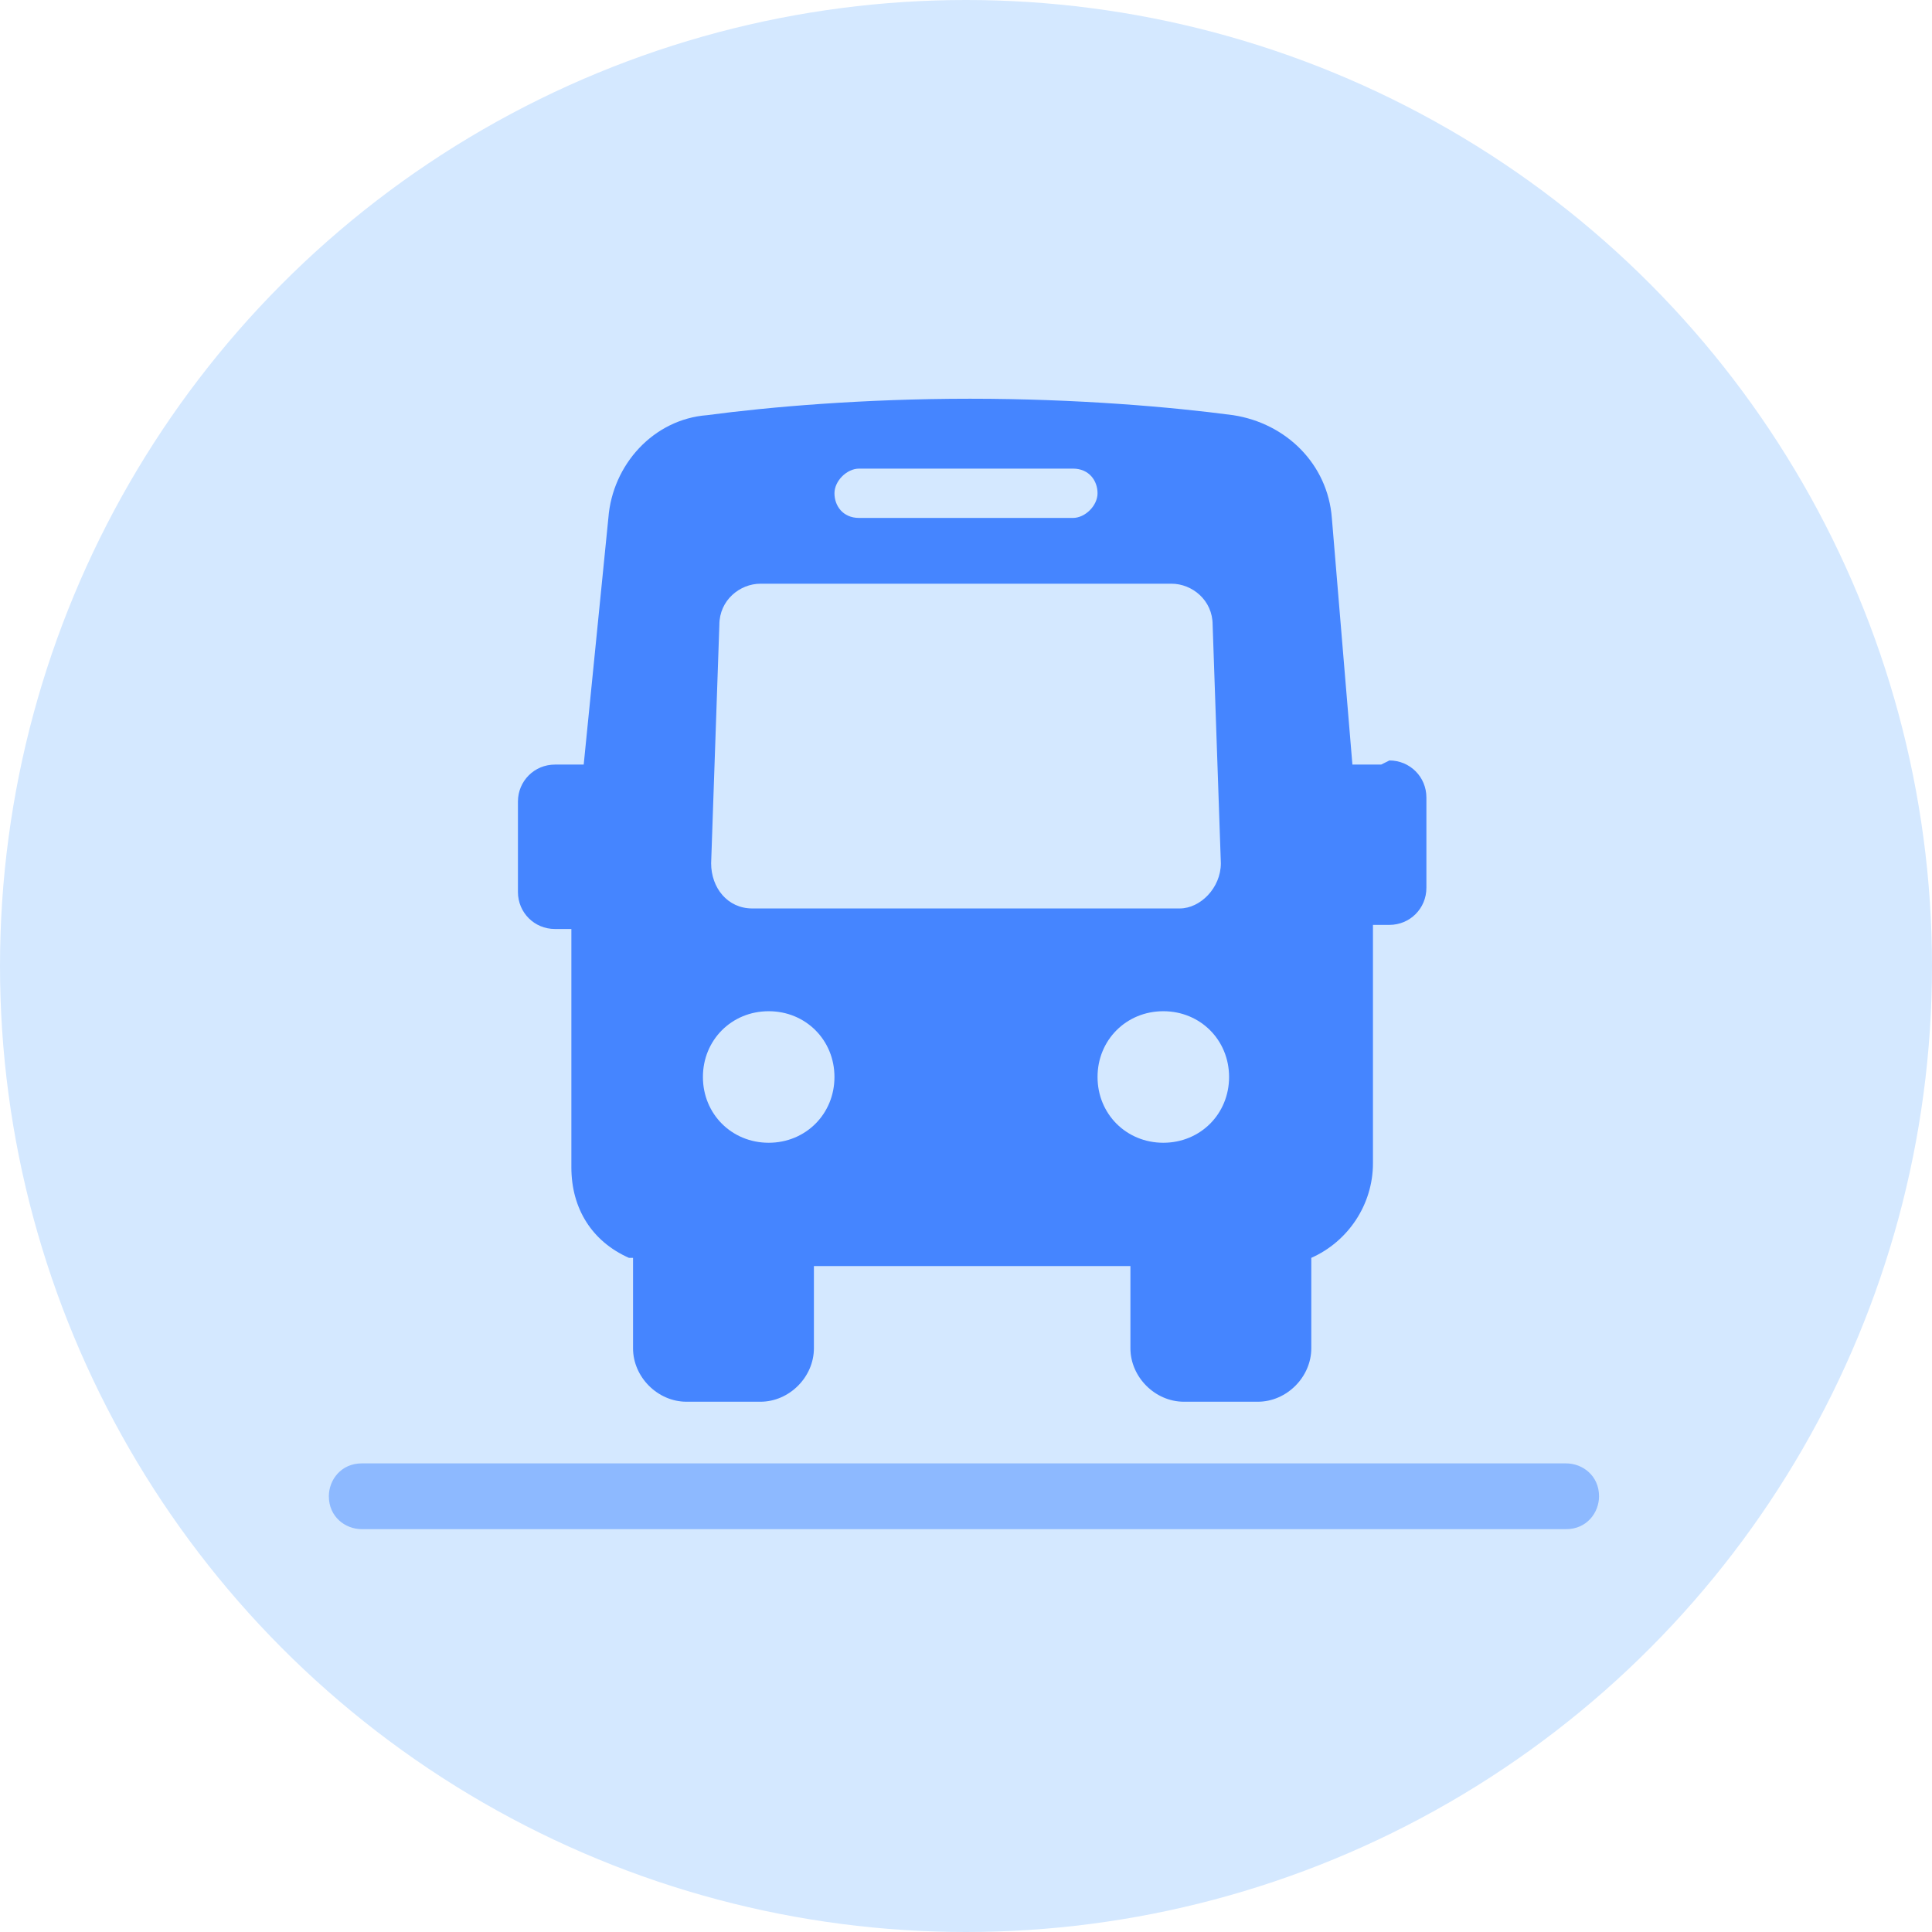
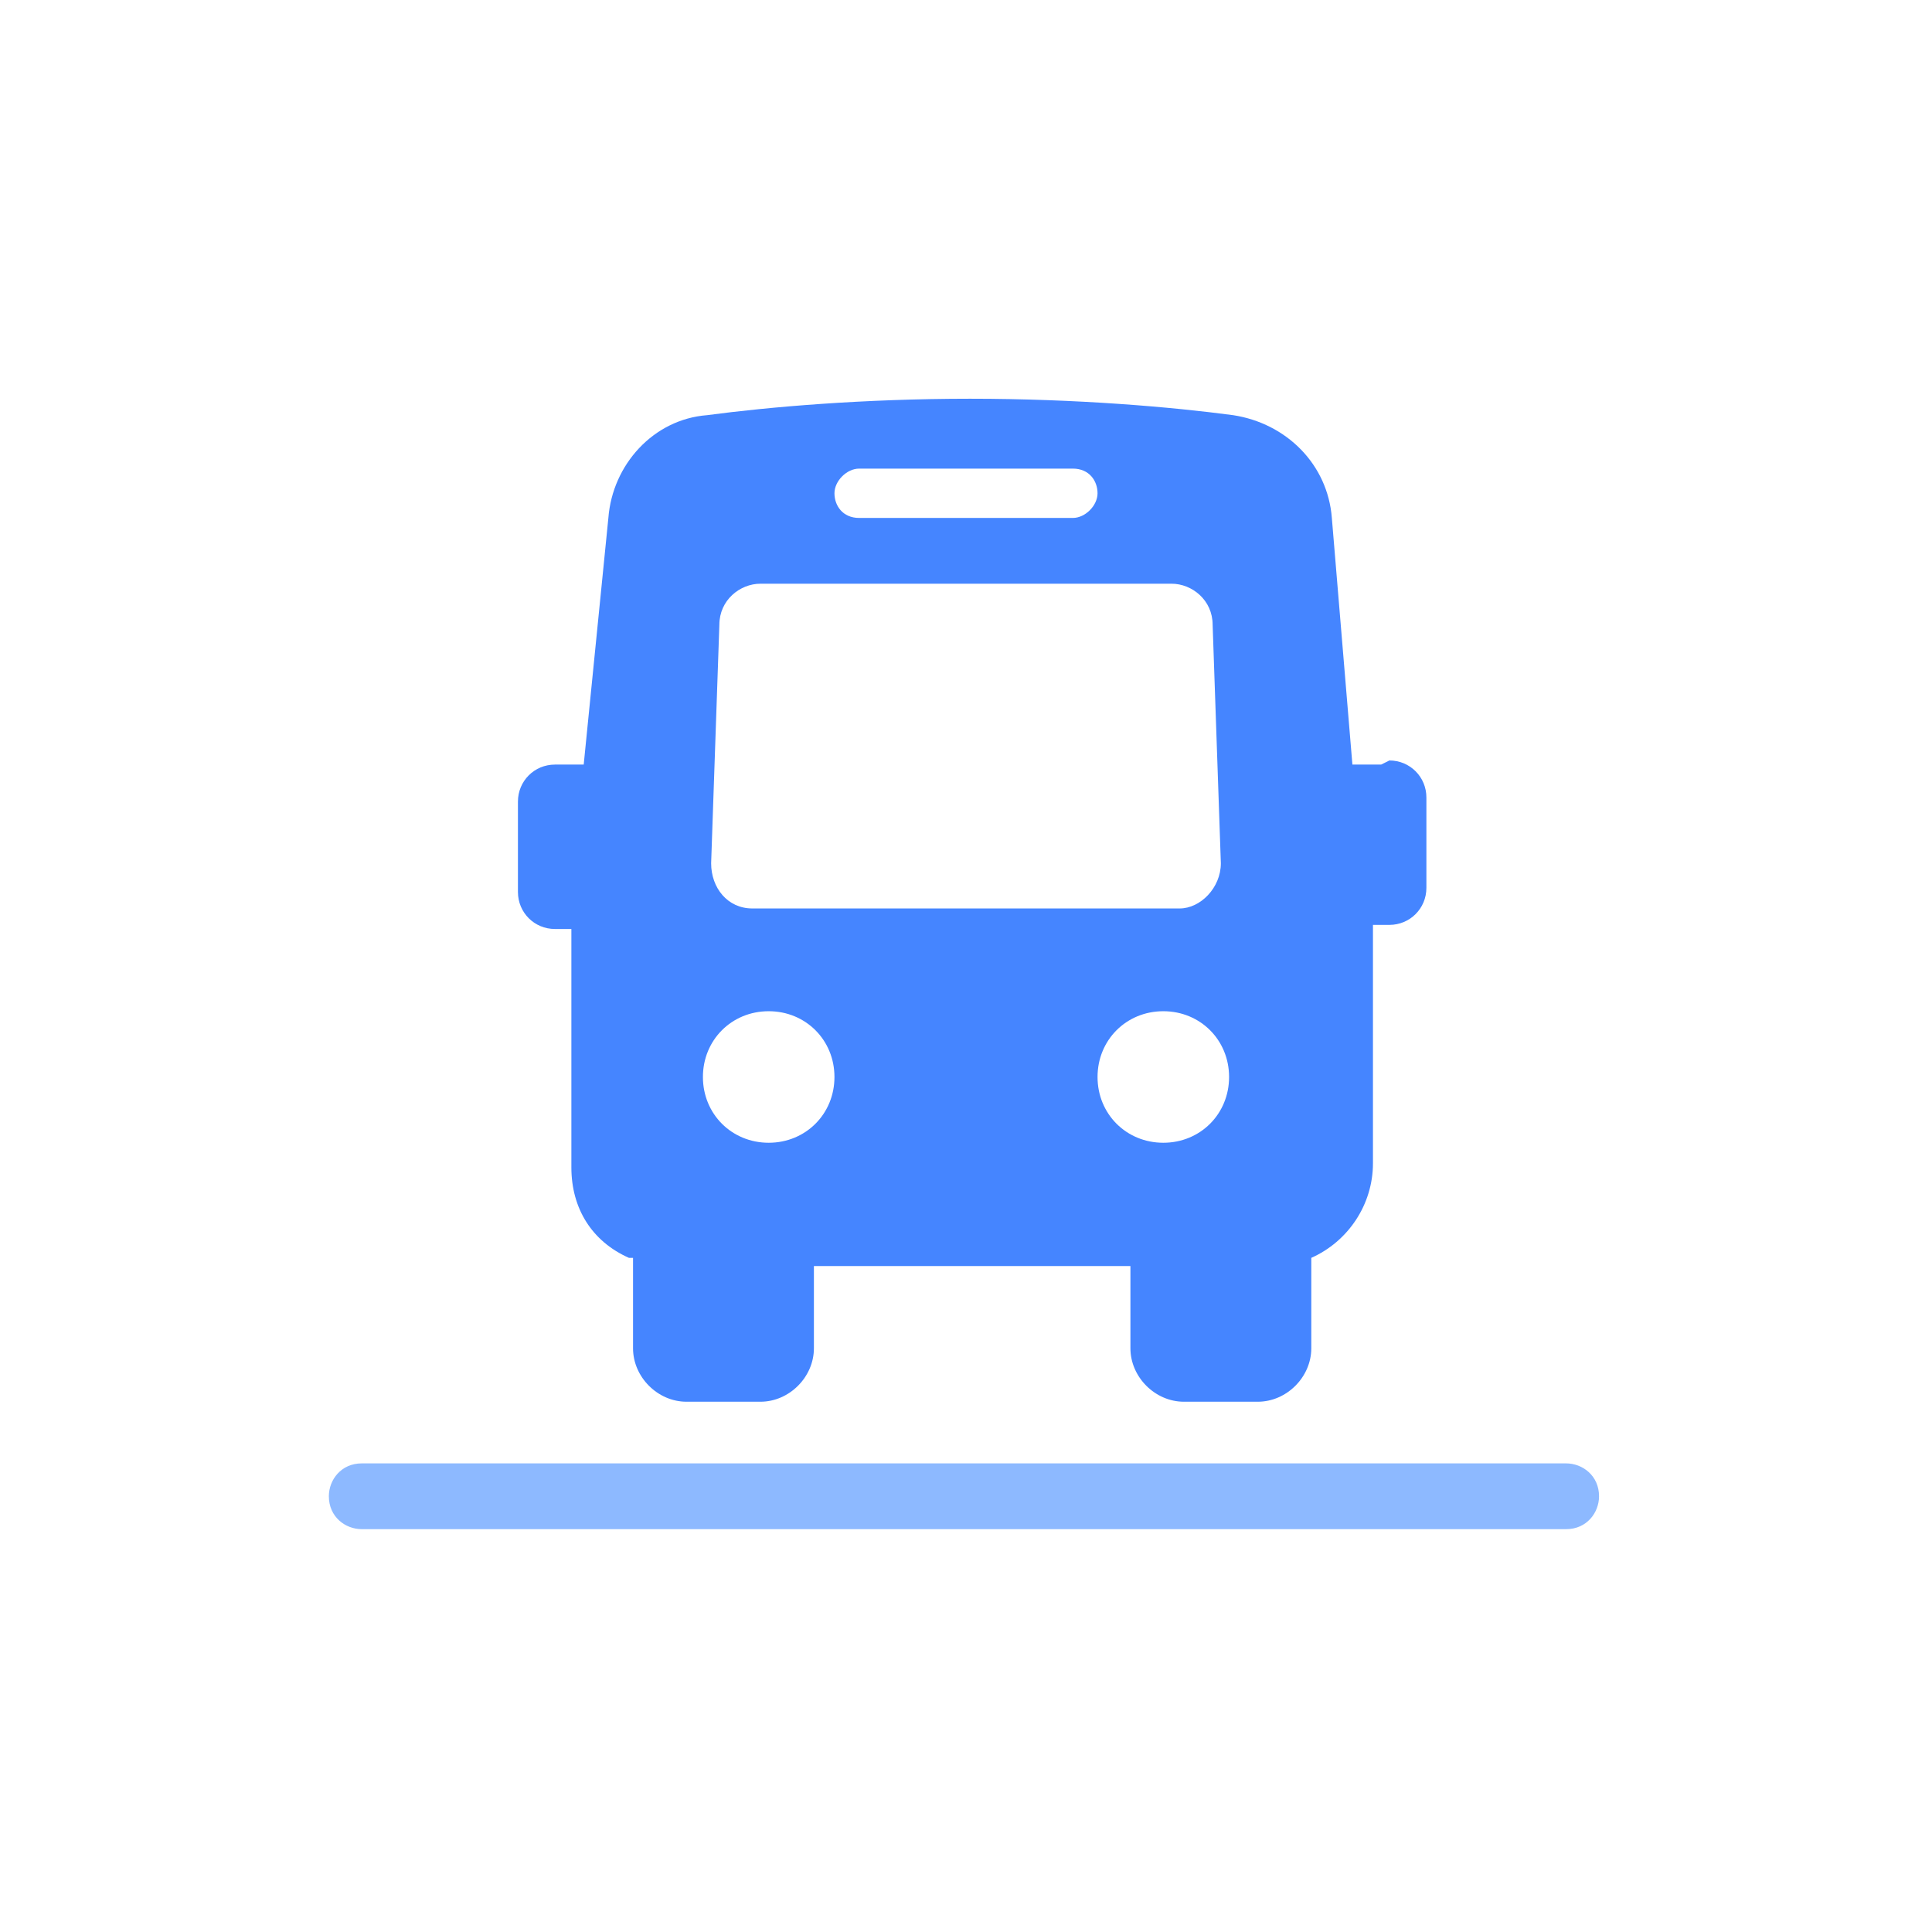
<svg xmlns="http://www.w3.org/2000/svg" id="Layer_1" version="1.1" viewBox="0 0 47 47">
  <defs>
    <style> .st0 { fill: #8db9ff; } .st1 { fill: #d4e8ff; } .st2 { fill: #4585ff; } </style>
  </defs>
  <g id="Group_3551">
    <g id="Group_2924">
-       <circle id="Ellipse_474" class="st1" cx="23.5" cy="23.5" r="23.5" />
-     </g>
+       </g>
  </g>
  <g>
    <path class="st2" d="M33.6,18.6h-.7l-.5-6c-.1-1.3-1.1-2.3-2.4-2.5-1.5-.2-3.8-.4-6.4-.4s-4.9.2-6.4.4c-1.3.1-2.3,1.2-2.4,2.5l-.6,6h-.7c-.5,0-.9.4-.9.9v2.2c0,.5.4.9.9.9h.4v5.8c0,1,.5,1.8,1.4,2.2h.1v2.2c0,.7.6,1.3,1.3,1.3h1.8c.7,0,1.3-.6,1.3-1.3v-2h7.7v2c0,.7.6,1.3,1.3,1.3h1.8c.7,0,1.3-.6,1.3-1.3v-2.2h0c.9-.4,1.5-1.3,1.5-2.3v-5.8h.4c.5,0,.9-.4.9-.9v-2.2c0-.5-.4-.9-.9-.9h0ZM20.9,11.4h5.2c.4,0,.6.3.6.6s-.3.6-.6.6h-5.2c-.4,0-.6-.3-.6-.6s.3-.6.6-.6ZM18.7,27.8c-.9,0-1.6-.7-1.6-1.6s.7-1.6,1.6-1.6,1.6.7,1.6,1.6-.7,1.6-1.6,1.6ZM28.3,27.8c-.9,0-1.6-.7-1.6-1.6s.7-1.6,1.6-1.6,1.6.7,1.6,1.6-.7,1.6-1.6,1.6ZM17.3,21l.2-5.8c0-.6.5-1,1-1h10c.5,0,1,.4,1,1l.2,5.8c0,.6-.5,1.1-1,1.1h-10.4c-.6,0-1-.5-1-1.1Z" />
    <path class="st0" d="M8.8,35.6h29.3c.4,0,.8.3.8.8h0c0,.4-.3.8-.8.8H8.8c-.4,0-.8-.3-.8-.8h0c0-.4.3-.8.8-.8Z" />
  </g>
</svg>